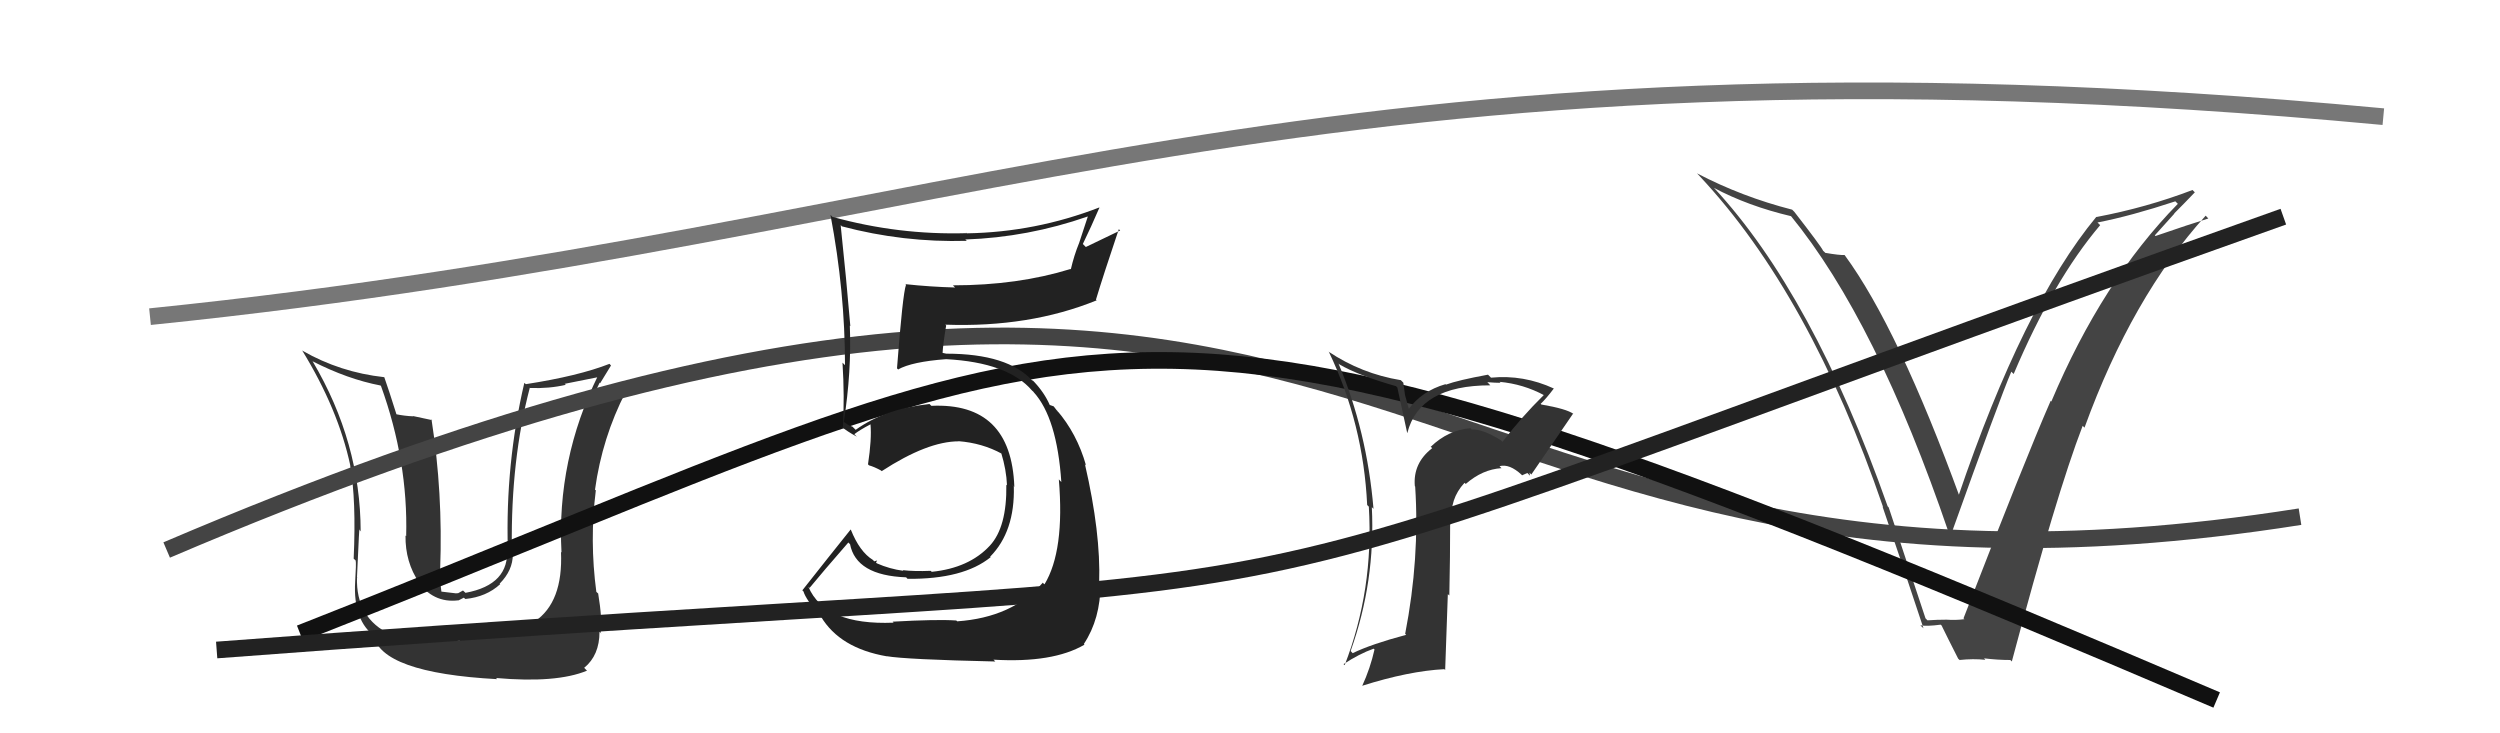
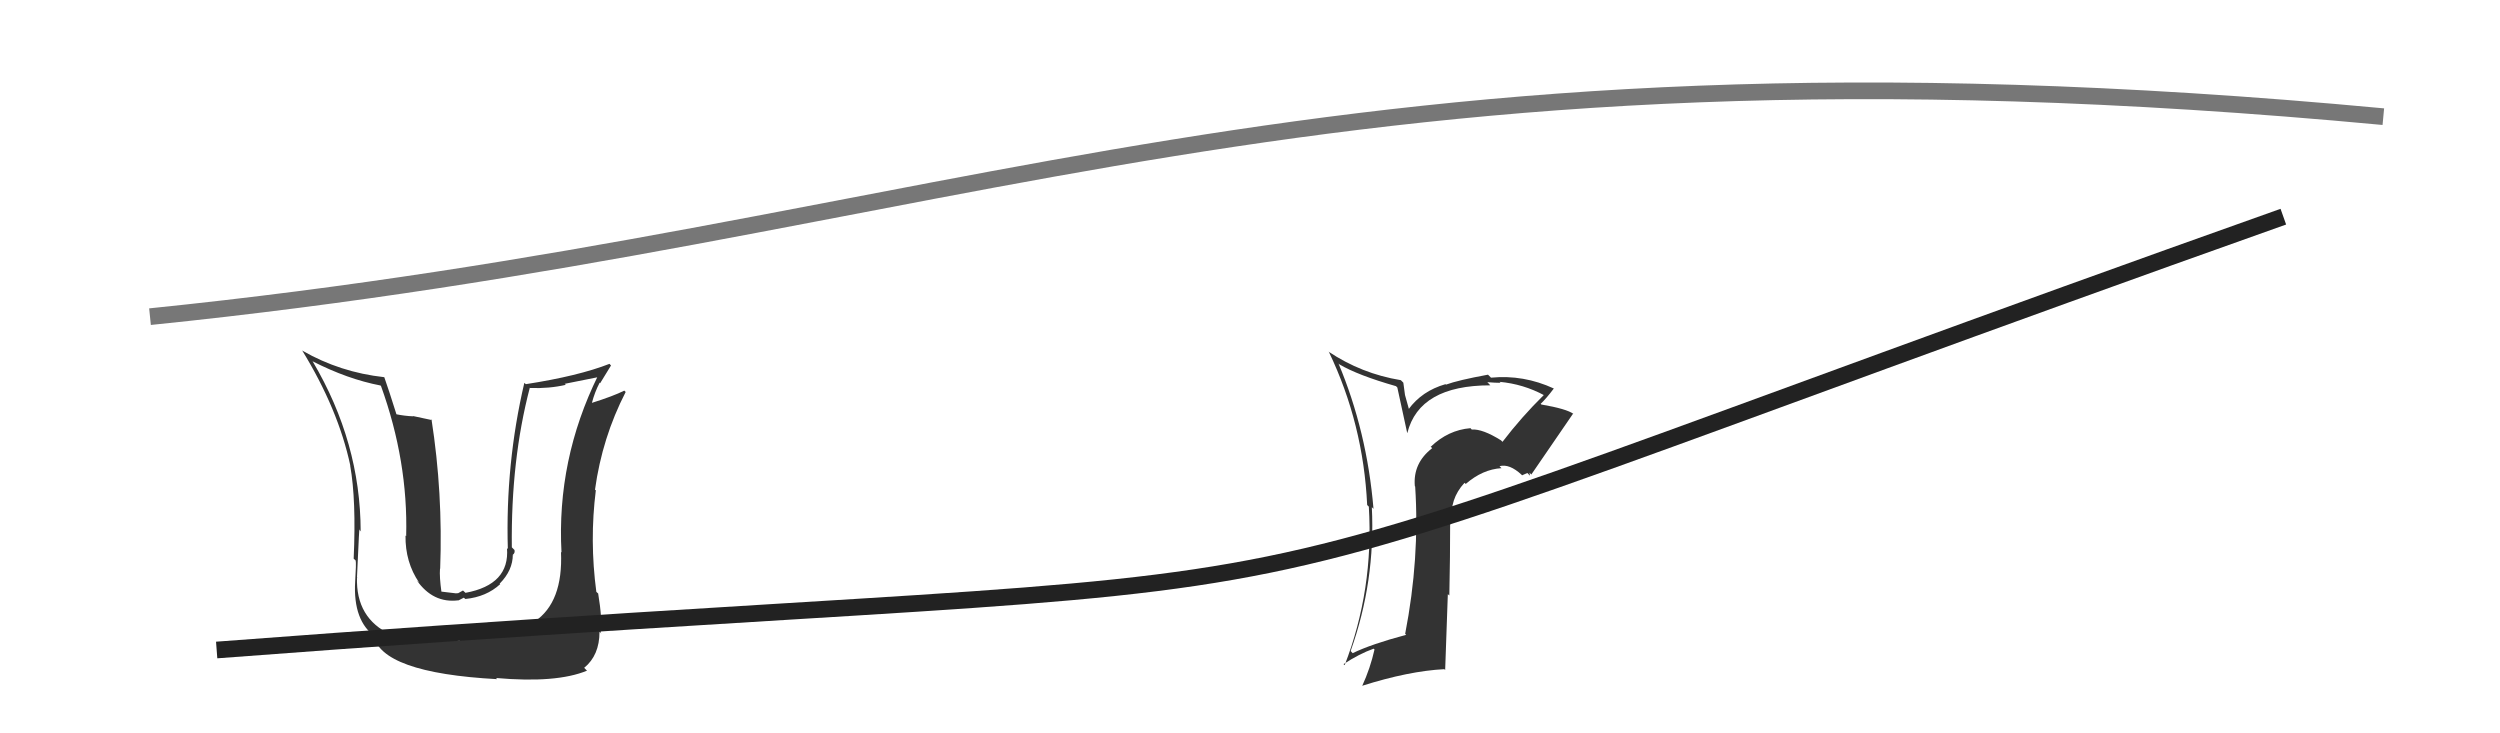
<svg xmlns="http://www.w3.org/2000/svg" width="150" height="44" viewBox="0,0,150,44">
  <path fill="#333" d="M27.44 38.29L27.53 38.37L27.60 38.45Q24.61 38.50 23.35 37.97L23.28 37.90L23.46 38.08Q21.34 37.10 21.42 34.63L21.52 34.73L21.42 34.62Q21.57 31.23 21.57 31.80L21.69 31.92L21.64 31.88Q21.63 26.54 18.77 21.70L18.89 21.82L18.74 21.67Q20.85 22.75 22.83 23.13L22.77 23.07L22.86 23.16Q24.49 27.68 24.37 32.17L24.33 32.13L24.33 32.13Q24.31 33.74 25.15 34.96L25.00 34.81L25.00 34.81Q25.98 36.21 27.50 36.02L27.50 36.03L27.83 35.86L27.92 35.94Q29.19 35.81 30.01 35.05L30.10 35.14L29.98 35.02Q30.77 34.22 30.77 33.27L30.87 33.37L30.77 33.28Q30.91 33.19 30.87 33.00L30.83 32.96L30.71 32.84Q30.65 27.60 31.79 23.26L31.94 23.41L31.81 23.28Q32.96 23.32 33.95 23.09L33.88 23.03L35.98 22.61L35.89 22.52Q33.39 27.59 33.69 33.15L33.72 33.18L33.66 33.12Q33.79 36.14 32.08 37.29L32.21 37.42L32.04 37.25Q30.80 38.18 27.49 38.33ZM29.92 40.84L29.77 40.69L29.76 40.68Q33.39 41.00 35.22 40.24L35.16 40.18L35.05 40.07Q35.97 39.32 35.97 37.91L36.12 38.06L36.04 37.97Q36.15 37.17 35.89 35.61L35.80 35.53L35.78 35.51Q35.37 32.43 35.75 29.42L35.77 29.44L35.70 29.38Q36.13 26.26 37.54 23.52L37.45 23.43L37.45 23.44Q36.82 23.76 35.49 24.18L35.50 24.19L35.51 24.19Q35.68 23.53 35.98 22.96L36.01 22.99L36.66 21.93L36.57 21.83Q34.71 22.56 31.55 23.05L31.47 22.98L31.46 22.97Q30.32 27.84 30.47 32.94L30.38 32.85L30.42 32.89Q30.59 35.08 27.93 35.57L27.78 35.43L27.49 35.59L27.35 35.60L26.43 35.49L26.49 35.54Q26.36 34.61 26.40 34.12L26.34 34.06L26.41 34.13Q26.58 29.58 25.89 25.16L25.94 25.21L24.77 24.96L24.80 24.98Q24.28 24.96 23.75 24.85L23.81 24.91L23.80 24.90Q23.33 23.40 23.06 22.64L23.21 22.78L23.05 22.63Q20.41 22.34 18.16 21.05L18.08 20.97L18.12 21.01Q20.30 24.56 21.02 27.94L20.88 27.81L21.01 27.93Q21.38 30.01 21.22 33.52L21.21 33.51L21.34 33.63Q21.38 33.79 21.31 34.89L21.34 34.93L21.31 34.89Q21.17 37.27 22.54 38.22L22.38 38.06L22.40 38.08Q22.83 40.37 29.83 40.75Z" />
-   <path d="M10 33 C85 1,81 40,138 31" stroke="#444" fill="none" />
  <path d="M9 19 C58 14,79 1,143 7" stroke="#777" fill="none" />
-   <path fill="#444" d="M115.54 37.11L115.53 37.10L113.32 30.44L113.26 30.38Q108.77 17.66 102.83 11.26L102.93 11.37L102.83 11.27Q104.88 12.36 107.46 12.97L107.50 13.01L107.43 12.93Q112.59 19.23 116.93 31.98L117.00 32.06L117.05 32.11Q119.99 23.90 120.68 22.30L120.71 22.33L120.82 22.44Q123.20 16.82 126.01 13.51L125.87 13.37L125.85 13.35Q127.89 12.95 130.52 12.08L130.62 12.18L130.67 12.23Q126.13 16.86 123.08 24.09L123.00 24.01L123.04 24.05Q121.50 27.58 117.81 37.10L117.84 37.13L117.87 37.15Q117.36 37.22 116.79 37.18L116.82 37.21L116.80 37.18Q116.22 37.18 115.65 37.22ZM120.62 39.60L120.63 39.61L120.71 39.69Q123.40 29.59 124.96 25.55L125.05 25.64L125.07 25.66Q127.92 17.82 132.34 12.94L132.36 12.96L132.50 13.11Q131.42 13.44 129.33 14.16L129.29 14.12L130.46 12.82L130.45 12.81Q131.08 12.18 131.69 11.54L131.66 11.51L131.55 11.40Q128.80 12.45 125.79 13.02L125.86 13.09L125.78 13.01Q121.39 18.32 117.50 29.78L117.59 29.87L117.61 29.89Q113.89 19.69 110.69 15.32L110.68 15.31L110.67 15.30Q110.39 15.32 109.51 15.17L109.49 15.14L109.39 15.05Q109.26 14.77 107.66 12.71L107.51 12.56L107.53 12.58Q104.52 11.81 101.82 10.40L101.97 10.56L101.98 10.57Q108.61 17.65 112.99 30.44L112.85 30.31L112.96 30.42Q114.23 34.12 115.41 37.70L115.23 37.53L115.23 37.52Q115.60 37.59 116.44 37.48L116.59 37.62L116.50 37.54Q116.81 38.18 117.49 39.52L117.61 39.63L117.57 39.60Q118.40 39.51 119.12 39.59L119.08 39.54L119.04 39.50Q119.86 39.60 120.62 39.60Z" />
-   <path d="M18 38 C69 18,65 13,133 42" stroke="#111" fill="none" />
  <path fill="#333" d="M90.21 26.57L90.08 26.44L90.06 26.42Q88.96 25.73 88.31 25.77L88.29 25.76L88.23 25.69Q86.89 25.80 85.84 26.81L85.82 26.78L85.93 26.89Q84.77 27.79 84.89 29.17L84.88 29.16L84.91 29.19Q85.19 33.50 84.31 38.03L84.34 38.06L84.37 38.09Q82.27 38.65 81.16 39.19L81.01 39.03L81.04 39.06Q82.53 34.88 82.31 30.43L82.35 30.47L82.41 30.53Q82.02 25.88 80.31 21.81L80.44 21.94L80.36 21.86Q81.48 22.52 83.76 23.17L83.84 23.25L84.43 25.97L84.44 25.98Q85.16 23.12 89.42 23.12L89.26 22.95L89.23 22.93Q89.73 22.97 90.04 22.97L90.05 22.98L89.97 22.91Q91.40 23.04 92.66 23.72L92.60 23.66L92.63 23.70Q91.29 25.02 90.15 26.51ZM91.80 28.54L91.77 28.36L91.88 28.47Q92.71 27.25 94.39 24.81L94.34 24.76L94.42 24.84Q94.00 24.53 92.48 24.27L92.40 24.19L92.44 24.23Q92.77 23.92 93.23 23.31L93.29 23.37L93.23 23.31Q91.41 22.47 89.46 22.66L89.43 22.63L89.28 22.48Q87.48 22.81 86.75 23.08L86.79 23.11L86.73 23.05Q85.31 23.46 84.51 24.56L84.55 24.60L84.30 23.70L84.20 22.96L84.05 22.81Q81.68 22.42 79.70 21.09L79.81 21.19L79.74 21.13Q81.80 25.43 82.03 30.30L82.17 30.44L82.13 30.40Q82.43 35.38 80.68 39.91L80.56 39.80L80.61 39.85Q81.55 39.23 82.42 38.92L82.58 39.08L82.47 38.97Q82.22 40.09 81.73 41.16L81.71 41.14L81.72 41.15Q84.53 40.26 86.66 40.15L86.71 40.20L86.87 35.65L86.96 35.73Q87.01 33.42 87.01 31.17L87.04 31.21L87.12 31.28Q86.96 29.95 87.87 28.97L87.94 29.03L87.94 29.04Q88.95 28.16 90.09 28.09L90.05 28.05L89.97 27.97Q90.57 27.81 91.30 28.49L91.32 28.52L91.64 28.38ZM86.82 26.76L86.77 26.63L86.81 26.78L86.81 26.75Z" />
-   <path fill="#222" d="M53.70 37.44L53.68 37.42L53.62 37.36Q49.49 37.53 48.50 35.20L48.65 35.36L48.57 35.28Q49.34 34.34 50.90 32.55L51.00 32.65L51.00 32.64Q51.36 34.53 54.37 34.64L54.43 34.71L54.46 34.73Q57.80 34.76 59.44 33.43L59.33 33.32L59.41 33.40Q60.90 31.89 60.83 29.19L60.69 29.05L60.86 29.21Q60.68 24.13 55.88 24.35L55.86 24.33L55.77 24.24Q53.09 24.53 51.34 25.79L51.15 25.60L50.91 25.51L50.64 25.32L50.63 25.30Q51.10 22.28 50.99 19.54L50.89 19.44L51.02 19.57Q50.79 16.82 50.44 13.51L50.49 13.55L50.51 13.58Q54.20 14.56 58.01 14.45L57.95 14.40L57.92 14.37Q61.68 14.24 65.26 12.99L65.27 12.99L64.75 14.57L64.75 14.57Q64.44 15.33 64.25 16.16L64.31 16.22L64.23 16.14Q61.06 17.12 57.18 17.12L57.23 17.18L57.31 17.25Q55.81 17.21 54.33 17.05L54.28 17.00L54.36 17.09Q54.16 17.64 53.82 22.10L53.92 22.20L53.88 22.17Q54.72 21.70 56.77 21.55L56.72 21.49L56.77 21.55Q60.48 21.75 61.92 23.43L62.00 23.50L62.02 23.53Q63.42 25.07 63.68 28.92L63.59 28.83L63.53 28.76Q63.89 33.05 62.67 35.06L62.60 35.00L62.57 34.96Q60.74 37.05 57.43 37.28L57.29 37.15L57.38 37.23Q56.23 37.15 53.56 37.30ZM59.66 39.63L59.66 39.63L59.61 39.58Q63.17 39.79 65.07 38.68L65.00 38.61L65.03 38.64Q66.03 37.13 66.03 35.03L65.92 34.93L65.95 34.96Q66.05 31.98 65.10 27.87L65.02 27.79L65.16 27.92Q64.62 26.01 63.40 24.60L63.47 24.67L63.49 24.73L63.22 24.38L62.99 24.30L62.99 24.31Q62.66 23.55 62.01 22.87L61.95 22.81L61.95 22.85L61.96 22.86Q60.48 21.22 56.78 21.22L56.78 21.22L56.44 21.15L56.55 21.25Q56.58 20.64 56.77 19.53L56.85 19.61L56.72 19.48Q61.77 19.66 65.80 18.02L65.76 17.98L65.76 17.97Q66.18 16.57 67.13 13.75L67.21 13.83L65.15 14.82L64.97 14.64Q65.47 13.61 65.96 12.47L66.03 12.54L65.95 12.45Q62.13 13.93 58.02 14.00L57.92 13.91L58.00 13.99Q53.90 14.11 49.94 13.01L49.85 12.91L49.83 12.90Q50.70 17.49 50.70 21.91L50.65 21.86L50.55 21.76Q50.68 23.80 50.57 25.71L50.46 25.59L50.42 25.55Q50.83 25.89 51.41 26.20L51.33 26.12L51.26 26.05Q51.58 25.80 52.23 25.46L52.22 25.45L52.23 25.46Q52.31 26.34 52.08 27.86L51.99 27.77L52.14 27.92Q52.46 28.01 52.88 28.24L52.81 28.17L52.90 28.27Q55.65 26.48 57.52 26.48L57.49 26.46L57.50 26.47Q58.94 26.58 60.12 27.23L60.03 27.13L60.07 27.17Q60.38 28.17 60.42 29.12L60.36 29.06L60.38 29.08Q60.42 31.63 59.39 32.74L59.45 32.79L59.39 32.74Q58.15 34.08 55.90 34.31L55.94 34.34L55.84 34.25Q54.85 34.29 54.17 34.21L54.19 34.24L54.21 34.25Q53.38 34.14 52.61 33.80L52.56 33.75L52.63 33.63L52.45 33.68L52.38 33.60Q51.58 33.11 51.05 31.78L51.13 31.86L51.04 31.77Q49.82 33.29 48.14 35.42L48.08 35.36L48.21 35.49Q48.35 35.97 49.19 36.92L49.26 36.99L49.26 37.00Q50.39 38.89 53.21 39.38L53.13 39.30L53.19 39.37Q54.35 39.57 59.72 39.69Z" />
  <path d="M13 39 C92 33,61 40,137 13" stroke="#222" fill="none" />
</svg>